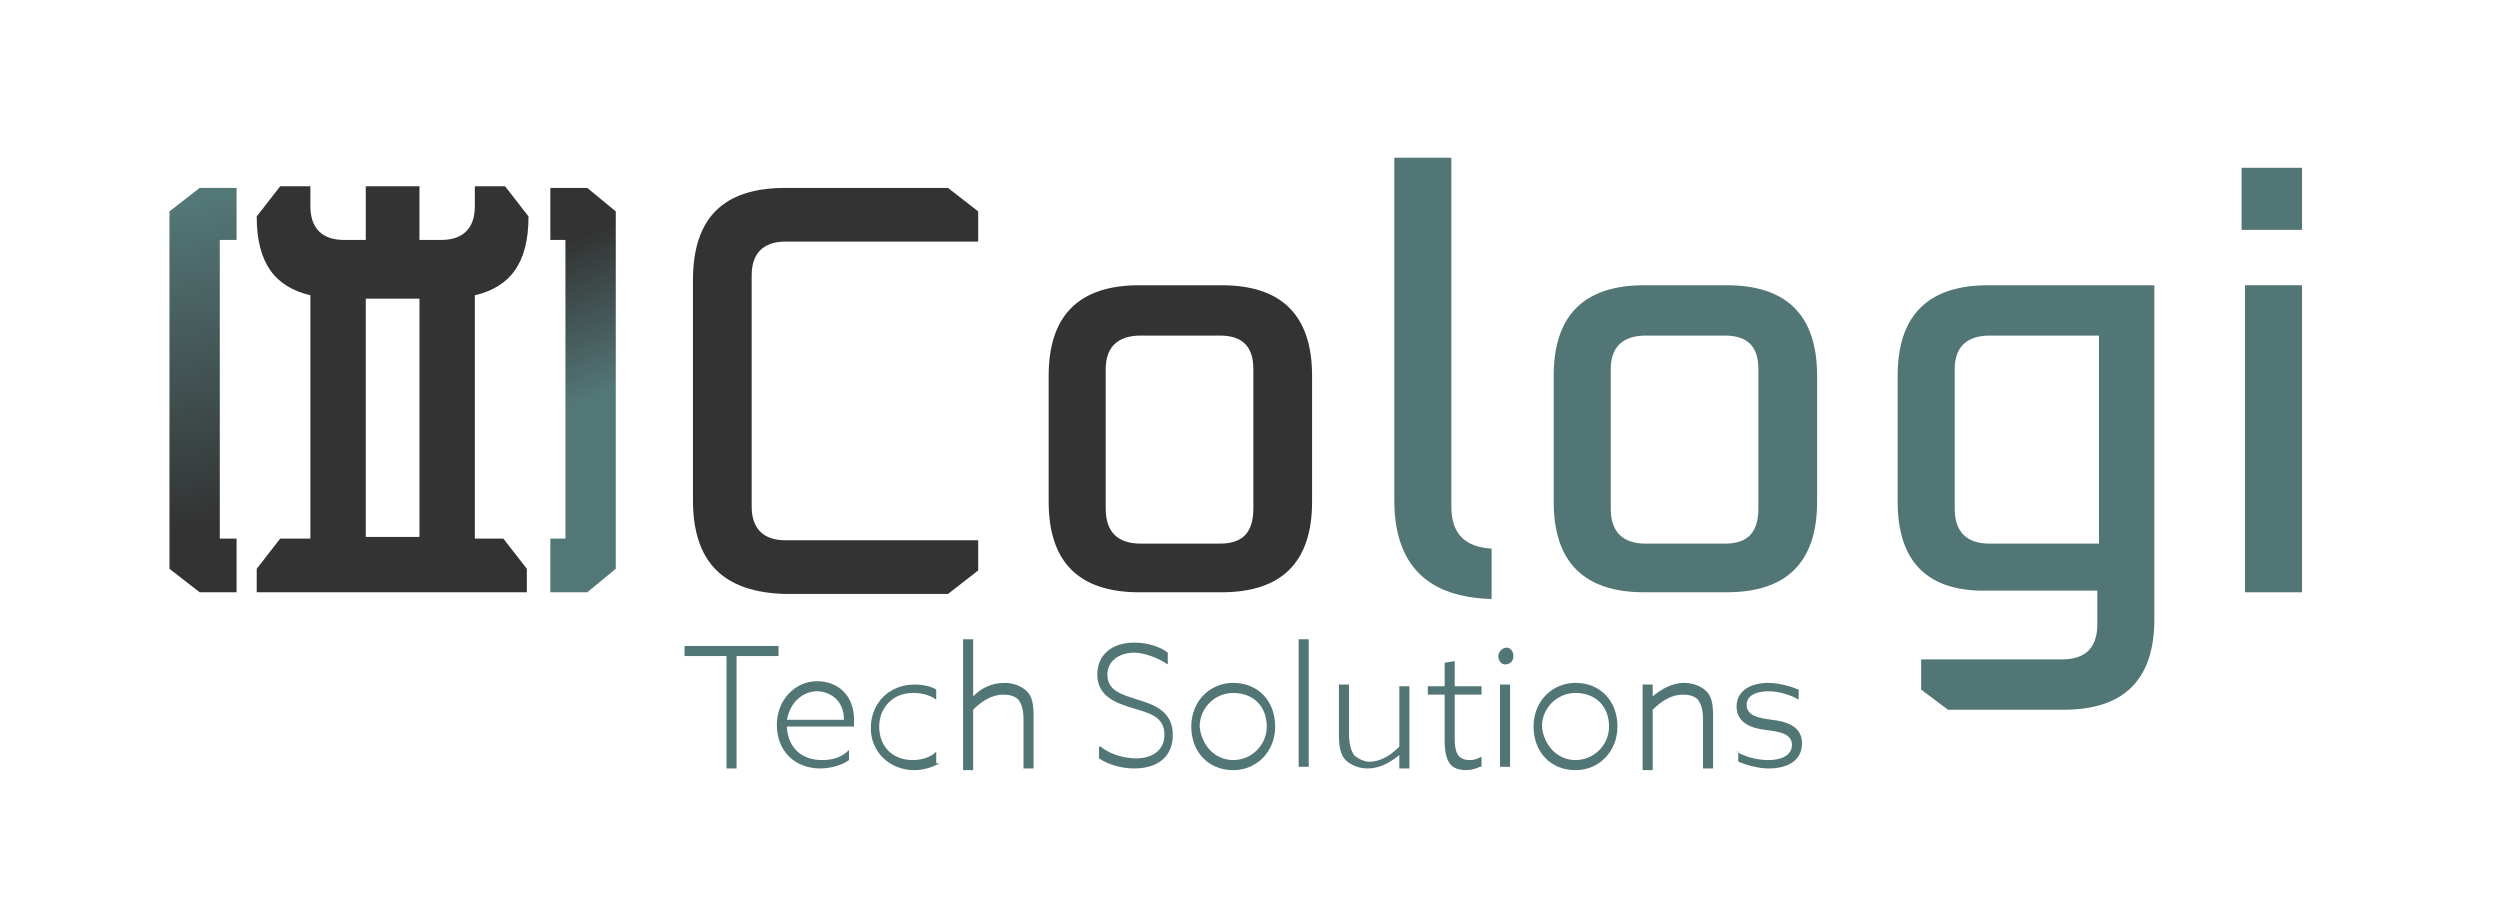
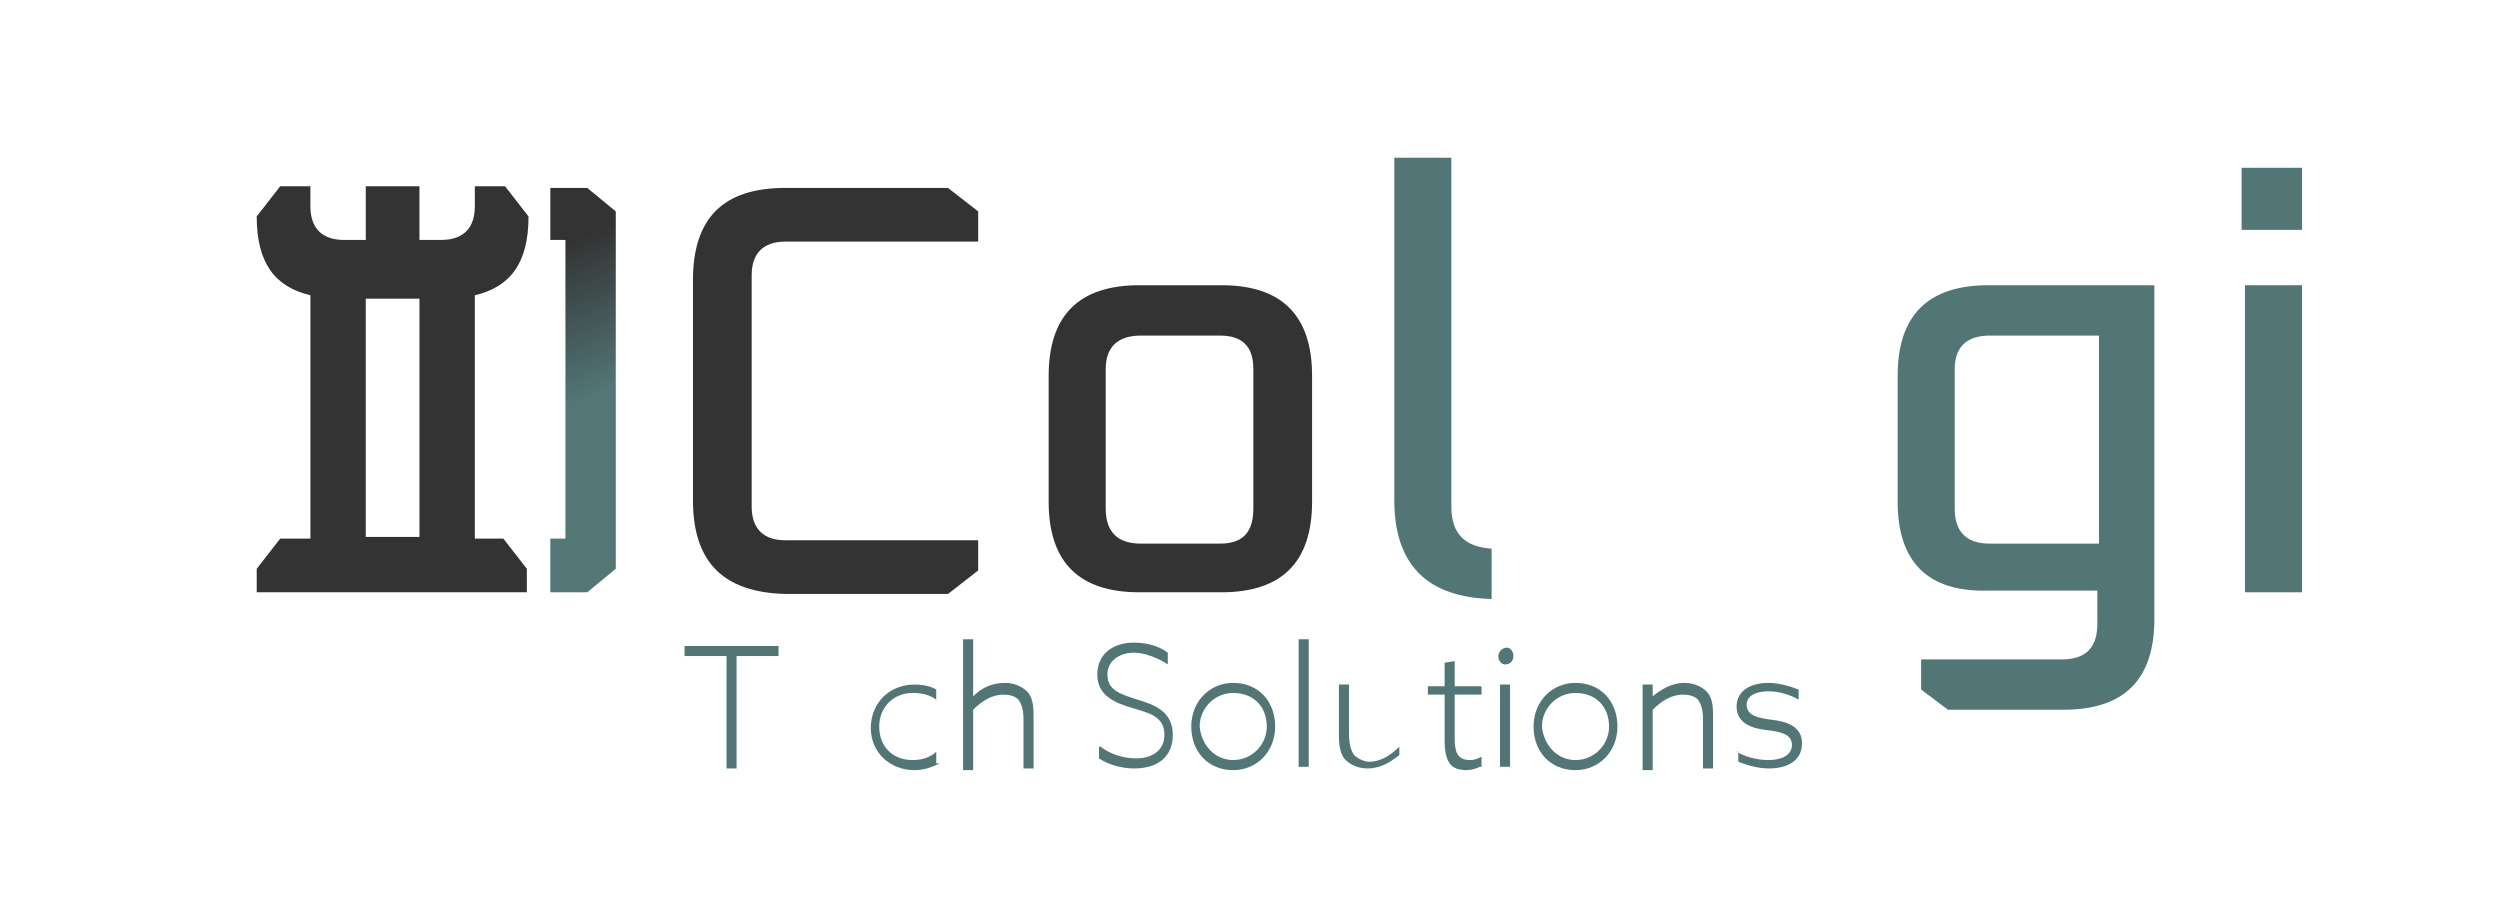
<svg xmlns="http://www.w3.org/2000/svg" width="149" height="55" viewBox="0 0 149 55" fill="none">
  <path d="M43.3 39.1H40.8V38.5H46.4V39.1H43.9V45.8H43.3V39.1Z" fill="#527575" />
-   <path d="M46.9 43.4C47 44.6 47.8 45.3 49 45.3C49.7 45.3 50.2 45.1 50.6 44.7V45.3C50.2 45.6 49.5 45.8 48.9 45.8C47.4 45.8 46.3 44.8 46.3 43.2C46.3 41.7 47.4 40.6 48.7 40.6C49.9 40.6 50.9 41.4 50.9 42.9C50.9 43 50.9 43.2 50.9 43.3H46.9V43.4ZM50.3 42.9C50.3 41.6 49.3 41.2 48.7 41.2C47.9 41.2 47.1 41.8 46.9 42.9H50.3Z" fill="#527575" />
  <path d="M56 45.5C55.6 45.7 55.1 45.9 54.5 45.9C53 45.9 51.9 44.8 51.9 43.4C51.9 41.9 53 40.8 54.5 40.8C55 40.8 55.5 40.9 55.8 41.1V41.7C55.4 41.4 54.9 41.3 54.4 41.3C53.2 41.3 52.4 42.2 52.4 43.3C52.4 44.5 53.2 45.3 54.4 45.3C55 45.3 55.5 45.1 55.8 44.8V45.5H56Z" fill="#527575" />
  <path d="M57.5 38.1H58V41.5C58.5 41 59.1 40.7 59.9 40.7C60.4 40.7 60.9 40.9 61.2 41.2C61.5 41.5 61.6 41.9 61.6 42.7V45.8H61V42.9C61 42.3 60.9 42 60.7 41.7C60.5 41.5 60.2 41.4 59.8 41.4C59.1 41.4 58.5 41.8 58 42.3V45.9H57.4V38.1H57.5Z" fill="#527575" />
  <path d="M65.6 44.5C66.2 45 67.1 45.2 67.7 45.2C68.7 45.2 69.4 44.7 69.4 43.8C69.4 42.7 68.5 42.5 67.5 42.2C66.5 41.9 65.4 41.5 65.4 40.2C65.4 39 66.3 38.3 67.6 38.3C68.3 38.3 69.1 38.5 69.6 38.9V39.6C69 39.2 68.2 38.9 67.6 38.9C66.7 38.9 66 39.4 66 40.2C66 41.2 66.9 41.4 67.8 41.7C68.8 42 69.9 42.4 69.9 43.8C69.9 45.1 69 45.8 67.6 45.8C66.9 45.8 66.1 45.6 65.5 45.2V44.5H65.6Z" fill="#527575" />
  <path d="M73.5 40.7C75 40.7 76 41.8 76 43.3C76 44.8 74.9 45.9 73.5 45.9C72 45.9 71 44.8 71 43.3C71 41.8 72.1 40.7 73.5 40.7ZM73.5 45.3C74.6 45.3 75.5 44.4 75.5 43.3C75.5 42.1 74.7 41.3 73.5 41.3C72.4 41.3 71.5 42.2 71.5 43.3C71.6 44.4 72.4 45.3 73.5 45.3Z" fill="#527575" />
  <path d="M77.5 38.1H78V45.7H77.4V38.1H77.5Z" fill="#527575" />
-   <path d="M83.4 45C82.9 45.4 82.3 45.8 81.5 45.8C81 45.8 80.5 45.6 80.2 45.3C79.9 45 79.8 44.5 79.8 43.8V40.8H80.4V43.7C80.4 44.3 80.5 44.7 80.7 45C80.9 45.2 81.3 45.4 81.6 45.4C82.3 45.4 82.9 45 83.4 44.5V40.9H84V45.8H83.4V45Z" fill="#527575" />
+   <path d="M83.4 45C82.9 45.4 82.3 45.8 81.5 45.8C81 45.8 80.5 45.6 80.2 45.3C79.9 45 79.8 44.5 79.8 43.8V40.8H80.4V43.7C80.4 44.3 80.5 44.7 80.7 45C80.9 45.2 81.3 45.4 81.6 45.4C82.3 45.4 82.9 45 83.4 44.5V40.9H84H83.4V45Z" fill="#527575" />
  <path d="M88.2 45.7C88 45.8 87.7 45.9 87.4 45.9C87 45.9 86.6 45.8 86.4 45.5C86.2 45.2 86.1 44.8 86.1 44.1V41.4H85.1V40.9H86.1V39.5L86.7 39.4V40.9H88.3V41.4H86.7V44C86.7 44.7 86.8 45.3 87.6 45.3C87.9 45.3 88.1 45.2 88.3 45.1V45.7H88.2Z" fill="#527575" />
  <path d="M89.7 39.6C89.5 39.6 89.3 39.4 89.3 39.1C89.3 38.9 89.5 38.6 89.8 38.6C90 38.6 90.2 38.8 90.2 39.1C90.2 39.4 90 39.6 89.7 39.6ZM89.4 40.8H90V45.7H89.4V40.8Z" fill="#527575" />
  <path d="M93.9 40.7C95.4 40.7 96.4 41.8 96.4 43.3C96.4 44.8 95.3 45.9 93.9 45.9C92.4 45.9 91.4 44.8 91.4 43.3C91.4 41.8 92.5 40.7 93.9 40.7ZM93.9 45.3C95 45.3 95.9 44.4 95.9 43.3C95.9 42.1 95.1 41.3 93.9 41.3C92.8 41.3 91.9 42.2 91.9 43.3C92 44.4 92.8 45.3 93.9 45.3Z" fill="#527575" />
  <path d="M97.9 40.8H98.5V41.5C99 41.1 99.6 40.7 100.4 40.7C100.9 40.7 101.4 40.9 101.7 41.2C102 41.5 102.1 41.9 102.1 42.7V45.8H101.5V42.9C101.5 42.3 101.4 42 101.2 41.7C101 41.5 100.7 41.4 100.3 41.4C99.6 41.4 99 41.8 98.5 42.3V45.9H97.9V40.8Z" fill="#527575" />
  <path d="M103.5 44.8C104 45.1 104.7 45.3 105.4 45.3C106.2 45.3 106.8 45 106.8 44.4C106.8 43.7 106 43.6 105.2 43.5C104.4 43.4 103.5 43.1 103.5 42.1C103.5 41.2 104.3 40.7 105.4 40.7C106 40.7 106.7 40.9 107.2 41.1V41.7C106.7 41.4 106 41.2 105.4 41.2C104.6 41.2 104.1 41.5 104.1 42C104.1 42.7 104.9 42.8 105.6 42.9C106.5 43 107.4 43.3 107.4 44.3C107.4 45.3 106.6 45.8 105.4 45.8C104.8 45.8 104.1 45.6 103.6 45.4V44.8H103.5Z" fill="#527575" />
-   <path d="M14.1 32.1H13.1V14.4V14.3H14.1V11.2H11.9L10.1 12.6V14.4V32.1V33.9L11.9 35.3H14.1V32.1Z" fill="url(#paint0_linear_54_604)" />
  <path d="M35 11.2H32.8V14.3H33.7V32.1H32.8V35.3H35L36.7 33.9V32.1V14.4V12.6L35 11.2Z" fill="url(#paint1_linear_54_604)" />
  <path d="M28.3 32.1V17.6C30.4 17.1 31.5 15.7 31.5 12.9L30.1 11.1H28.3V12.3C28.3 13.6 27.6 14.3 26.3 14.3H25V11.1H21.8V14.3H20.5C19.2 14.3 18.5 13.6 18.5 12.3V11.1H16.7L15.3 12.9C15.3 15.7 16.4 17.1 18.5 17.6V32.1H16.7L15.3 33.9V35.3H31.4V33.9L30 32.1H28.3ZM21.8 32.1V17.8H25V32H21.8V32.1Z" fill="#333333" />
  <path d="M41.3 29.8V16.7C41.3 13 43.1 11.2 46.8 11.2H56.5L58.3 12.6V14.4H46.8C45.5 14.4 44.8 15.1 44.8 16.4V30.2C44.8 31.5 45.5 32.2 46.8 32.2H58.3V34L56.5 35.4H46.8C43.1 35.3 41.3 33.5 41.3 29.8Z" fill="#333333" />
  <path d="M62.5 29.9V22.4C62.5 18.8 64.3 17 67.9 17H72.8C76.4 17 78.2 18.8 78.2 22.4V29.9C78.2 33.5 76.4 35.3 72.8 35.3H67.9C64.3 35.3 62.5 33.5 62.5 29.9ZM65.9 30.3C65.9 31.7 66.6 32.4 68 32.4H72.7C74.1 32.4 74.7 31.7 74.7 30.3V22C74.7 20.6 74 20 72.7 20H68C66.6 20 65.9 20.7 65.9 22V30.3Z" fill="#333333" />
  <path d="M83.1 29.8V9.4H86.5V30.2C86.5 31.8 87.3 32.6 88.9 32.7V35.7C85.1 35.6 83.1 33.7 83.1 29.8Z" fill="#527575" />
-   <path d="M92.6 29.9V22.4C92.6 18.8 94.4 17 98 17H102.9C106.5 17 108.3 18.8 108.3 22.4V29.9C108.3 33.5 106.5 35.3 102.9 35.3H98C94.4 35.3 92.6 33.5 92.6 29.9ZM96 30.3C96 31.7 96.7 32.4 98.1 32.4H102.8C104.2 32.4 104.8 31.7 104.8 30.3V22C104.8 20.6 104.1 20 102.8 20H98.1C96.7 20 96 20.7 96 22V30.3Z" fill="#527575" />
  <path d="M113.1 29.9V22.4C113.1 18.8 114.9 17 118.5 17H128.4V36.9C128.4 40.5 126.6 42.3 123 42.3H116.1L114.5 41.1V39.3H122.9C124.3 39.3 125 38.6 125 37.2V35.2H118.5C114.9 35.3 113.1 33.5 113.1 29.9ZM116.5 30.3C116.5 31.7 117.2 32.4 118.6 32.4H125.1V20H118.6C117.2 20 116.5 20.7 116.5 22V30.3Z" fill="#527575" />
  <path d="M133.6 13.7V10H137.2V13.7H133.6ZM133.8 35.3V17H137.2V35.3H133.8Z" fill="#527575" />
  <defs>
    <linearGradient id="paint0_linear_54_604" x1="10.592" y1="12.384" x2="13.383" y2="31.113" gradientUnits="userSpaceOnUse">
      <stop stop-color="#537676" />
      <stop offset="1" stop-color="#333333" />
    </linearGradient>
    <linearGradient id="paint1_linear_54_604" x1="34.752" y1="23.839" x2="31.404" y2="15.368" gradientUnits="userSpaceOnUse">
      <stop stop-color="#537676" />
      <stop offset="1" stop-color="#333333" />
    </linearGradient>
  </defs>
</svg>